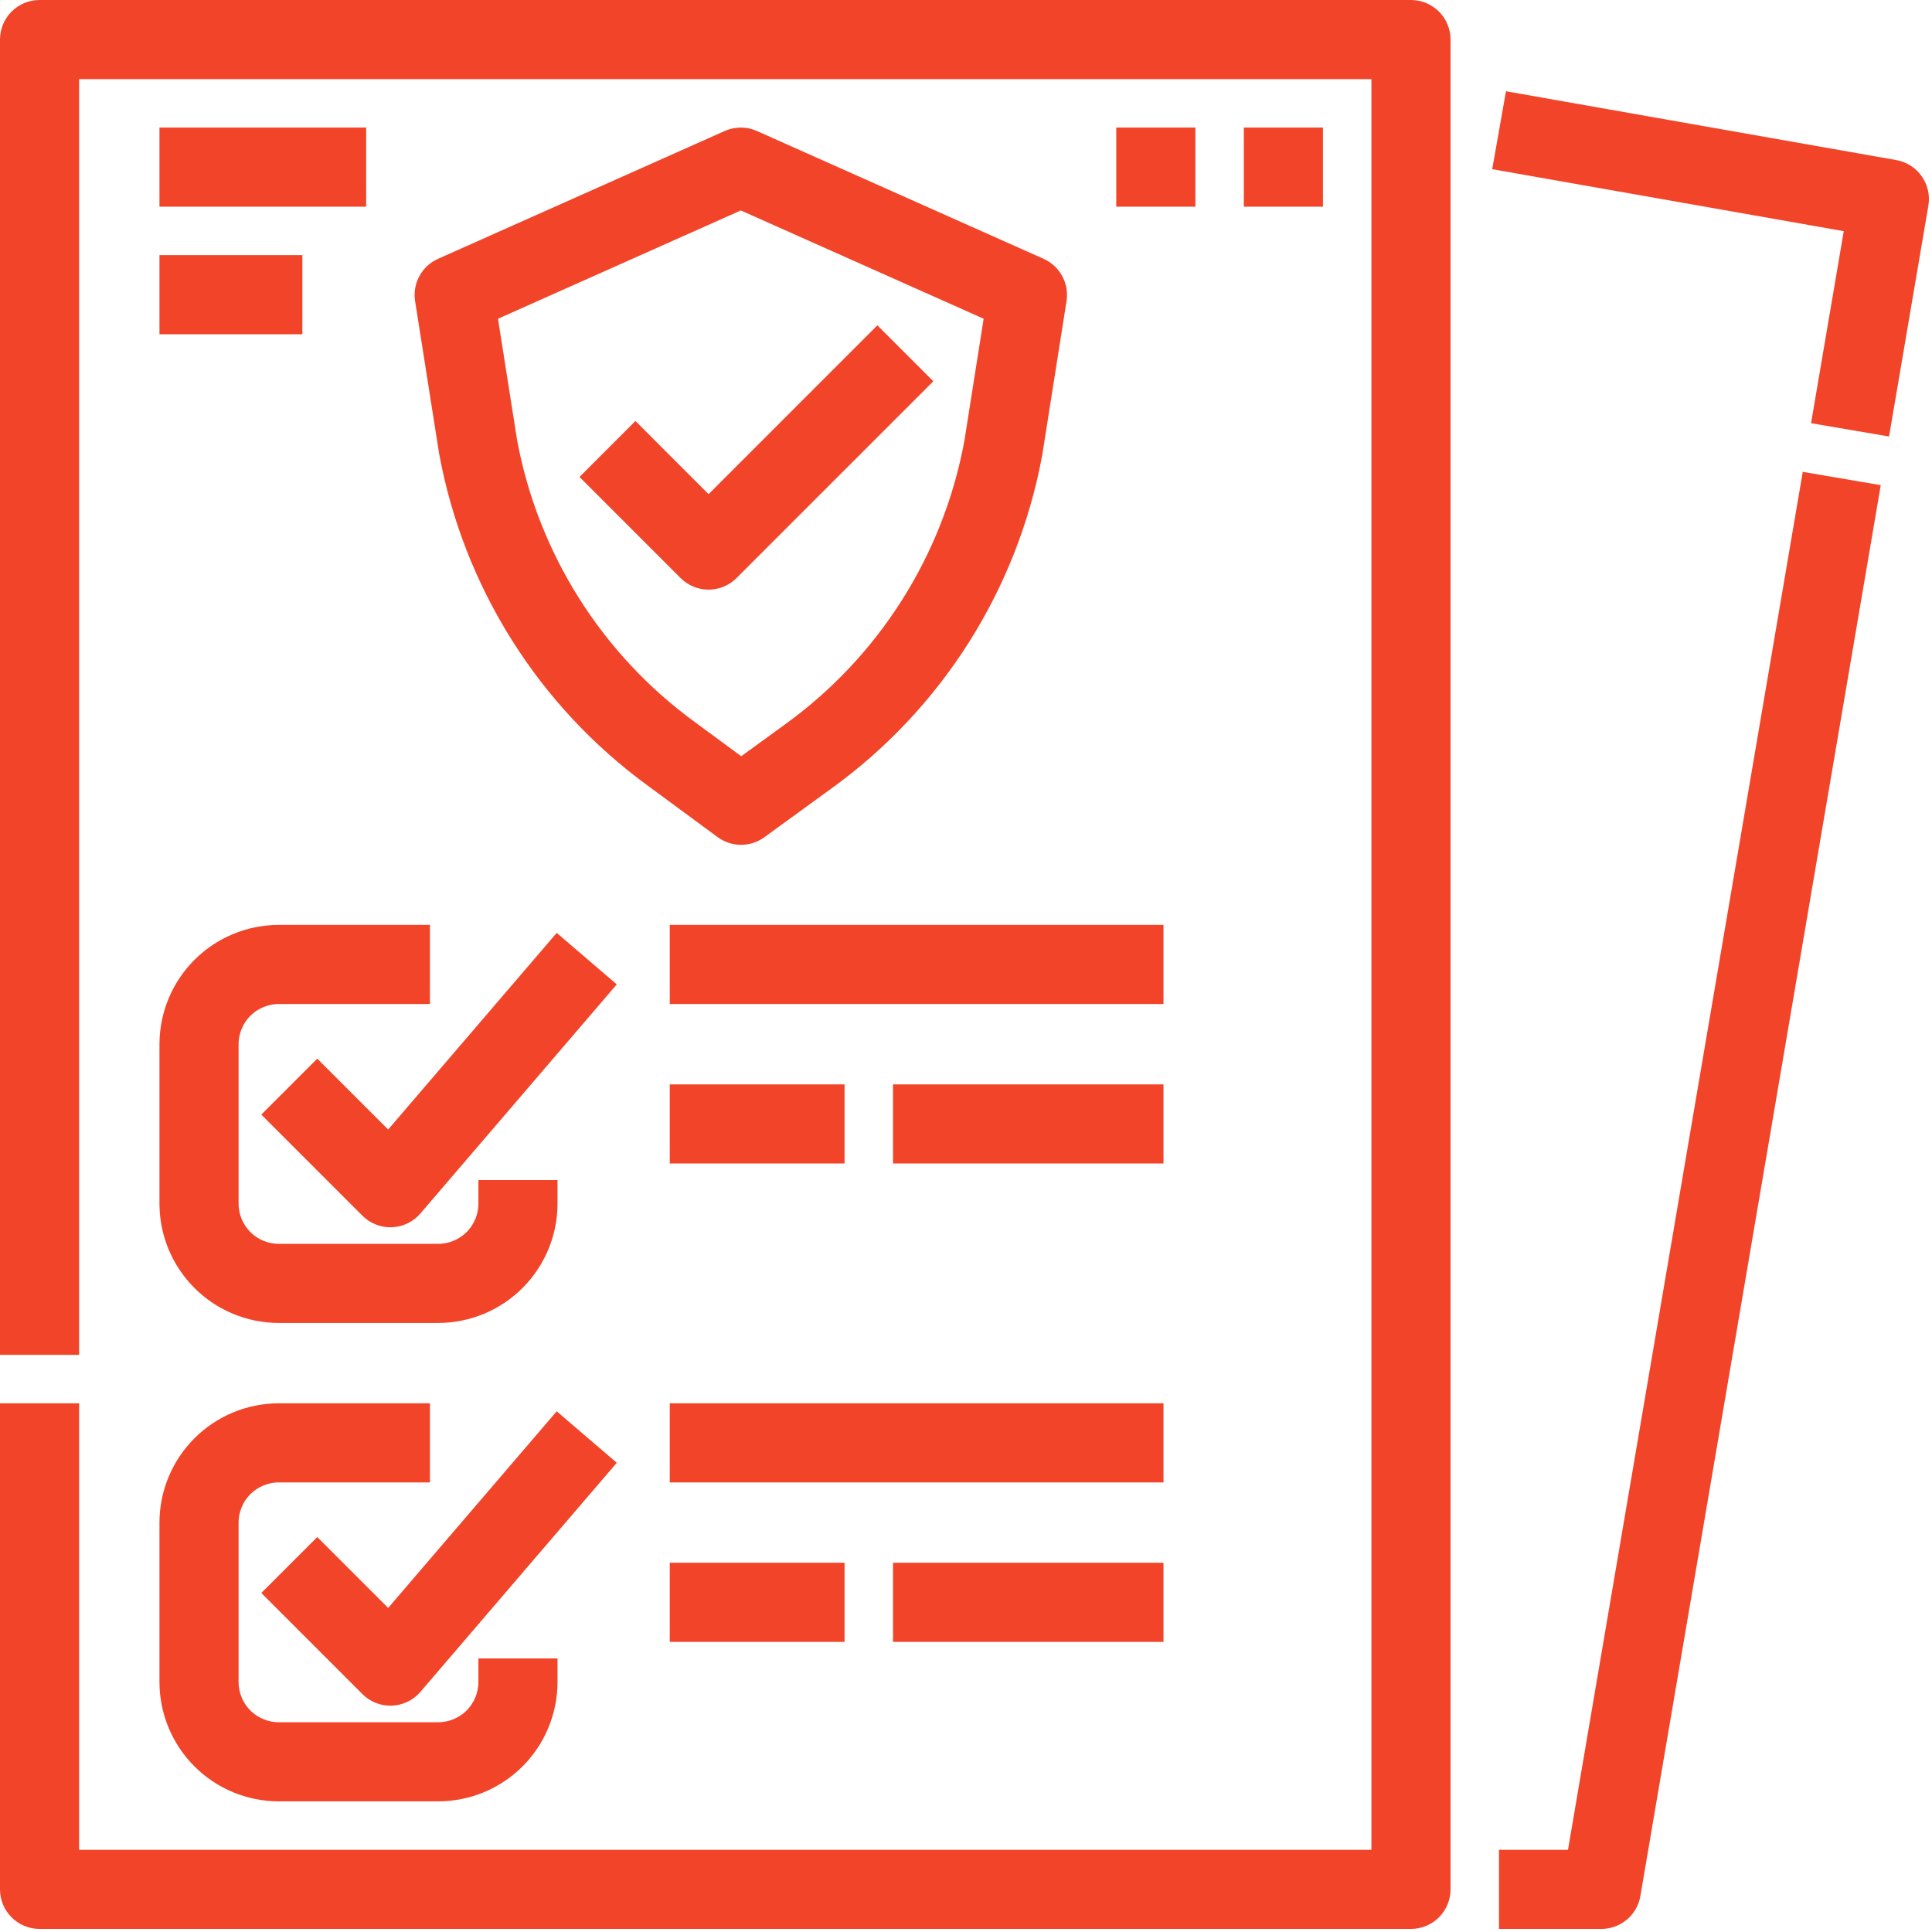
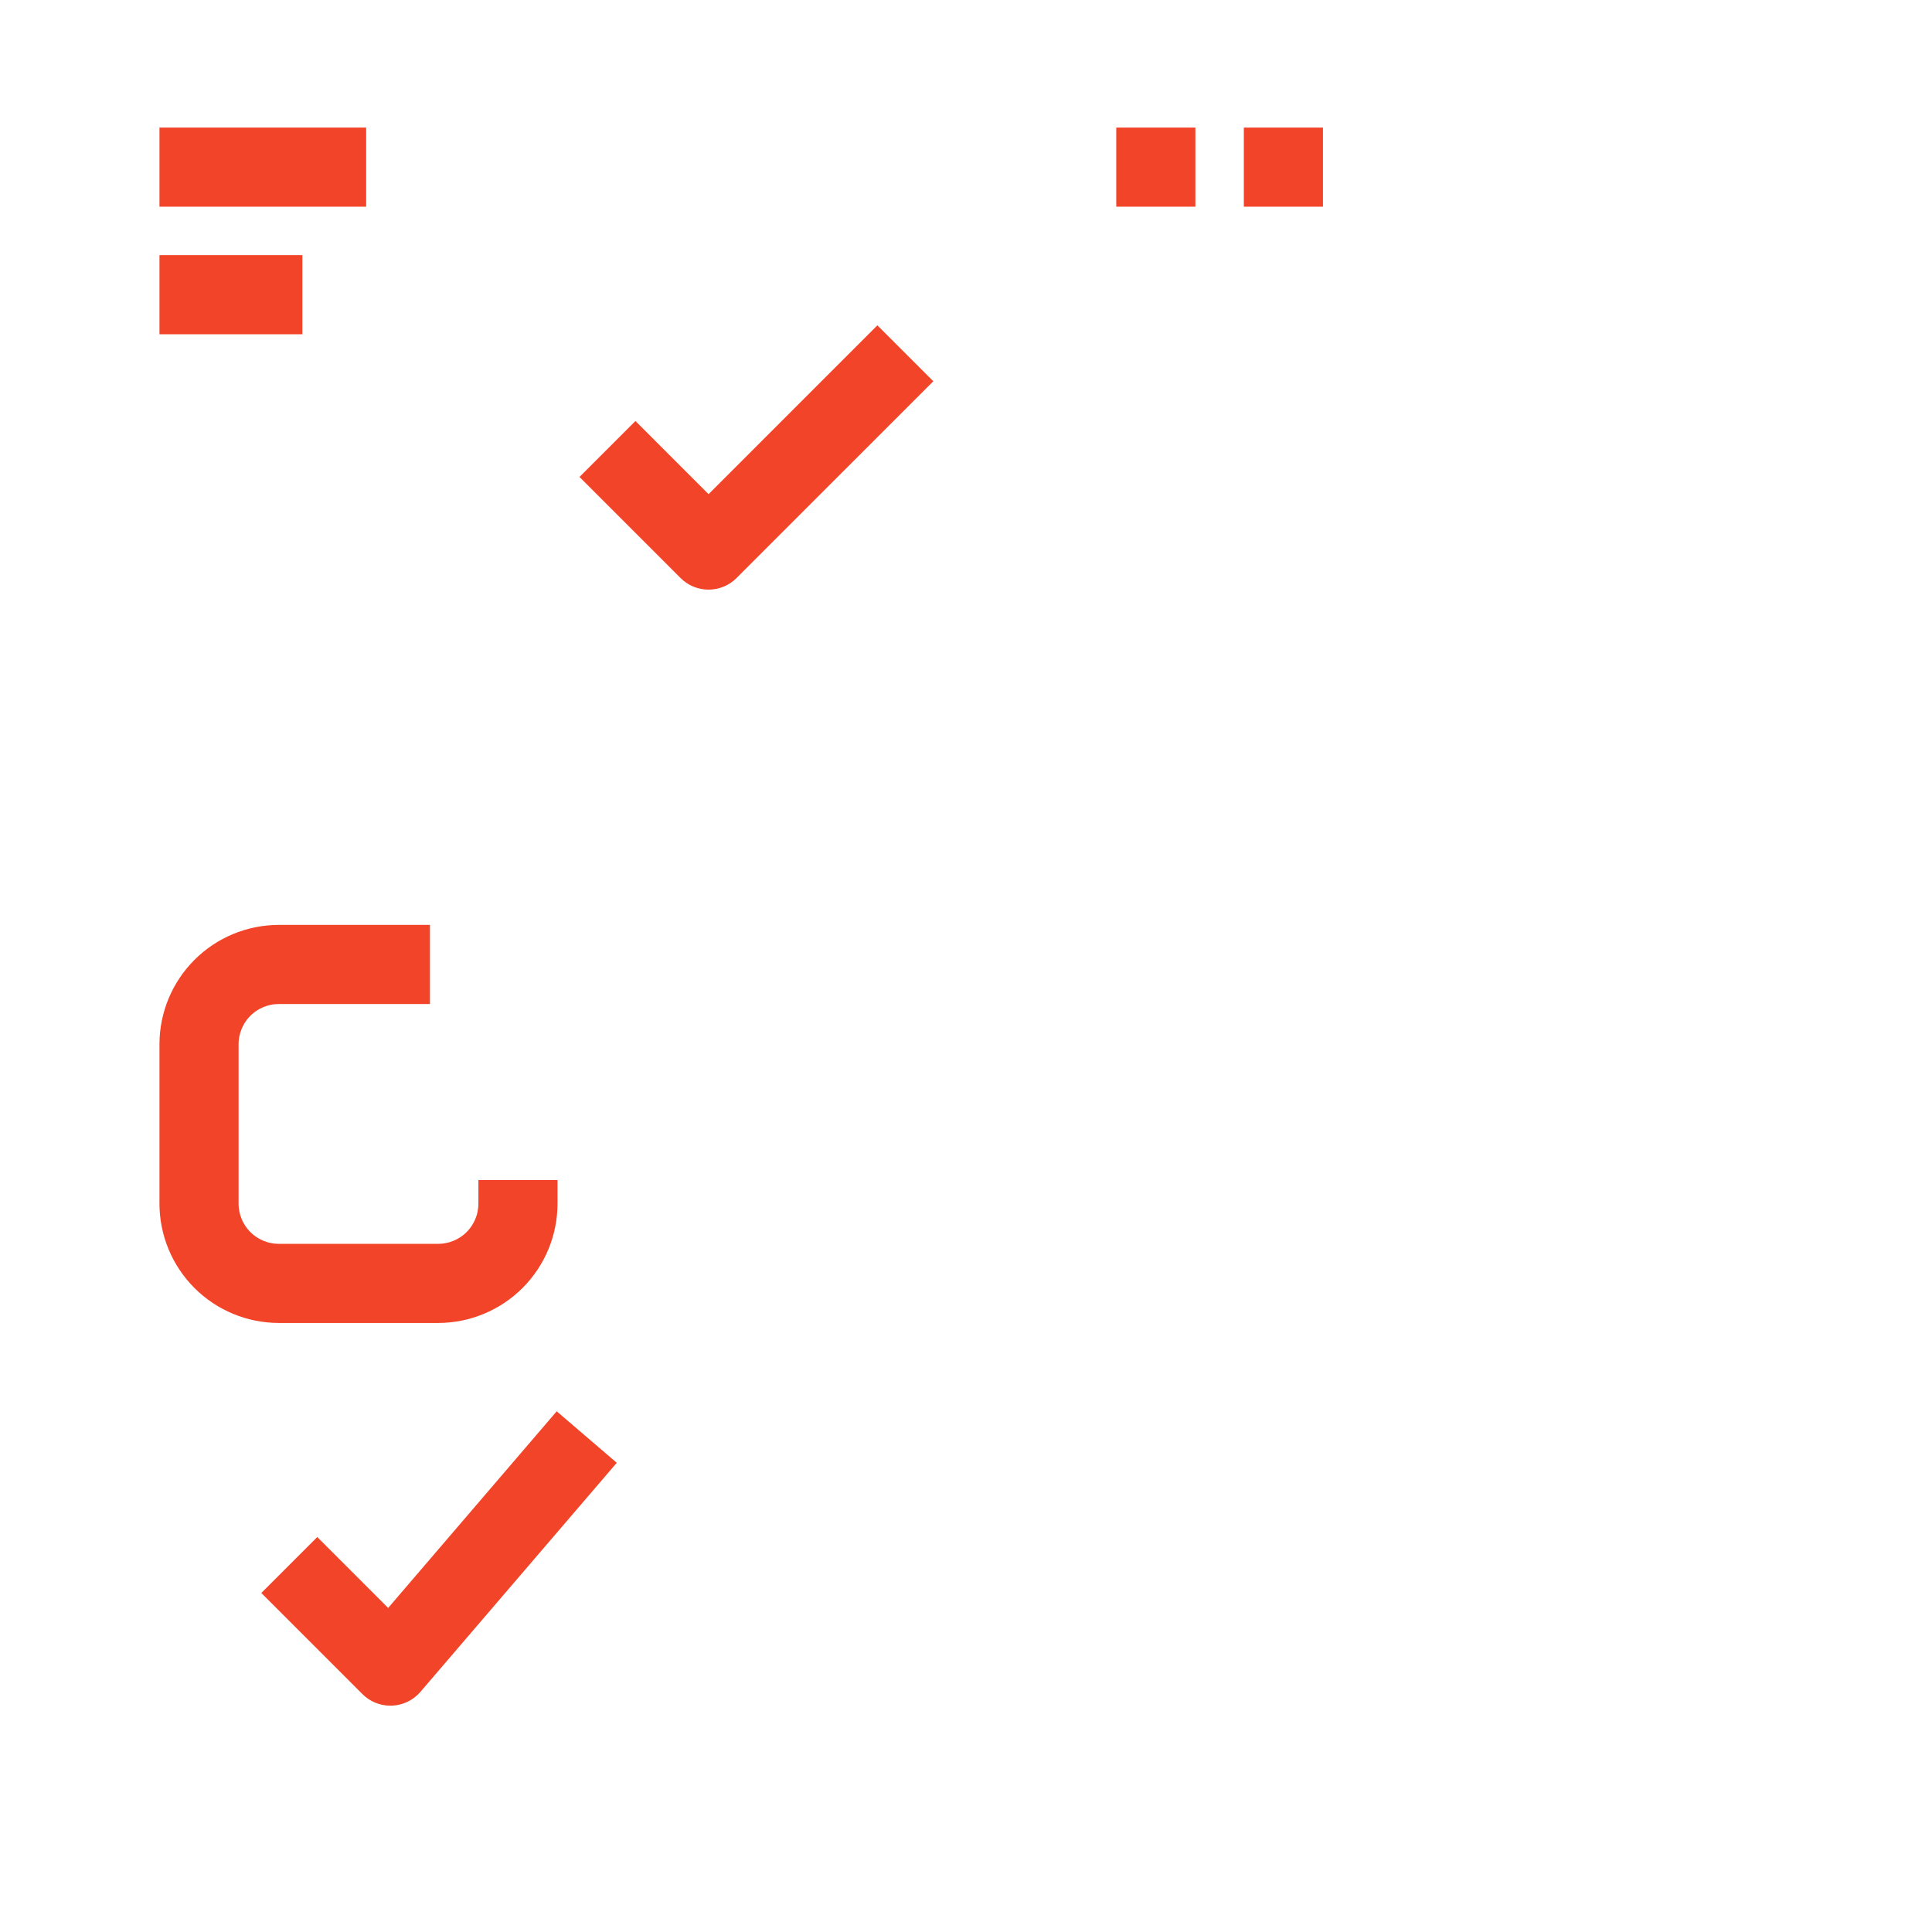
<svg xmlns="http://www.w3.org/2000/svg" width="504" height="504" viewBox="0 0 504 504" fill="none">
-   <path d="M410.73 484.56H393.04V501.2H417.752C419.717 501.2 421.617 500.505 423.119 499.238C424.62 497.971 425.624 496.214 425.954 494.278L488.325 128.198L471.921 125.402L410.73 484.56ZM494.325 43.727L394.485 26.122L391.595 42.509L483.289 58.68L474.756 108.765L491.159 111.561L501.081 53.321C501.451 51.153 500.949 48.928 499.682 47.13C498.416 45.332 496.49 44.109 494.325 43.727ZM368.08 2H10.32C8.113 2 5.997 2.877 4.437 4.437C2.877 5.997 2 8.113 2 10.32V351.44H18.64V18.64H359.76V484.56H18.64V368.08H2V492.88C2 495.087 2.877 497.203 4.437 498.763C5.997 500.323 8.113 501.2 10.32 501.2H368.08C370.287 501.2 372.403 500.323 373.963 498.763C375.523 497.203 376.4 495.087 376.4 492.88V10.32C376.4 8.113 375.523 5.997 373.963 4.437C372.403 2.877 370.287 2 368.08 2Z" fill="#F24429" stroke="#F24429" stroke-width="4" />
-   <path d="M82.763 278.997L70.997 290.763L95.957 315.723C96.729 316.496 97.647 317.109 98.656 317.527C99.666 317.945 100.747 318.16 101.84 318.16C101.944 318.16 102.048 318.16 102.159 318.154C103.305 318.11 104.429 317.83 105.461 317.331C106.493 316.832 107.411 316.125 108.157 315.255L158.077 257.015L145.443 246.185L101.37 297.603L82.763 278.997Z" fill="#F24429" stroke="#F24429" stroke-width="4" />
  <path d="M43.6 314C43.609 321.72 46.68 329.122 52.139 334.581C57.598 340.04 65 343.111 72.72 343.12H114.32C122.04 343.111 129.442 340.04 134.901 334.581C140.36 329.122 143.431 321.72 143.44 314V309.84H126.8V314C126.797 317.309 125.481 320.481 123.141 322.821C120.801 325.16 117.629 326.476 114.32 326.48H72.72C69.411 326.476 66.239 325.16 63.899 322.821C61.56 320.481 60.244 317.309 60.24 314V272.4C60.244 269.091 61.56 265.919 63.899 263.579C66.239 261.24 69.411 259.924 72.72 259.92H110.16V243.28H72.72C65 243.289 57.598 246.36 52.139 251.819C46.68 257.278 43.609 264.68 43.6 272.4V314ZM82.763 403.797L70.997 415.563L95.957 440.523C96.729 441.296 97.647 441.909 98.656 442.327C99.666 442.745 100.747 442.96 101.84 442.96C101.944 442.96 102.048 442.96 102.159 442.954C103.305 442.91 104.429 442.63 105.461 442.131C106.493 441.632 107.411 440.926 108.157 440.055L158.077 381.815L145.443 370.985L101.37 422.403L82.763 403.797Z" fill="#F24429" stroke="#F24429" stroke-width="4" />
-   <path d="M43.6 438.8C43.609 446.52 46.68 453.922 52.139 459.381C57.598 464.84 65 467.911 72.72 467.92H114.32C122.041 467.911 129.442 464.84 134.901 459.381C140.36 453.922 143.431 446.52 143.44 438.8V434.64H126.8V438.8C126.797 442.109 125.481 445.281 123.141 447.621C120.801 449.96 117.629 451.276 114.32 451.28H72.72C69.411 451.276 66.239 449.96 63.899 447.621C61.56 445.281 60.244 442.109 60.24 438.8V397.2C60.244 393.891 61.56 390.719 63.899 388.379C66.239 386.04 69.411 384.724 72.72 384.72H110.16V368.08H72.72C65 368.089 57.598 371.16 52.139 376.619C46.68 382.078 43.609 389.48 43.6 397.2V438.8ZM176.72 368.08H301.52V384.72H176.72V368.08ZM176.72 409.68H218.32V426.32H176.72V409.68ZM234.96 409.68H301.52V426.32H234.96V409.68ZM176.72 243.28H301.52V259.92H176.72V243.28ZM176.72 284.88H218.32V301.52H176.72V284.88ZM234.96 284.88H301.52V301.52H234.96V284.88ZM271.42 69.344L196.644 36.001C195.578 35.525 194.424 35.279 193.256 35.279C192.089 35.279 190.934 35.525 189.868 36.001L115.092 69.344C113.421 70.089 112.042 71.364 111.169 72.972C110.296 74.58 109.977 76.43 110.262 78.237L116.495 117.81C116.505 117.875 116.516 117.94 116.528 118.005C122.841 152.3 142.07 182.867 170.251 203.406L188.39 216.765C189.812 217.813 191.531 218.38 193.298 218.386C195.065 218.391 196.787 217.834 198.216 216.795L215.497 204.233C244.053 183.703 263.556 152.919 269.921 118.329C269.932 118.265 269.944 118.2 269.953 118.136L276.248 78.24C276.534 76.433 276.215 74.582 275.343 72.974C274.47 71.365 273.091 70.09 271.42 69.344ZM253.532 115.446C247.908 145.785 230.774 172.775 205.712 190.774L193.36 199.756L180.124 190.008C155.393 172.003 138.501 145.206 132.92 115.128L127.695 81.952L193.256 52.709L258.82 81.945L253.532 115.446Z" fill="#F24429" stroke="#F24429" stroke-width="4" />
  <path d="M165.765 112.656L153.999 124.422L178.959 149.382C180.519 150.942 182.636 151.818 184.842 151.818C187.048 151.818 189.164 150.942 190.725 149.382L240.645 99.462L228.879 87.696L184.842 131.737L165.765 112.656ZM43.6 35.28H93.52V51.92H43.6V35.28ZM43.6 68.56H76.88V85.2H43.6V68.56ZM293.2 35.28H309.84V51.92H293.2V35.28ZM326.48 35.28H343.12V51.92H326.48V35.28Z" fill="#F24429" stroke="#F24429" stroke-width="4" />
</svg>